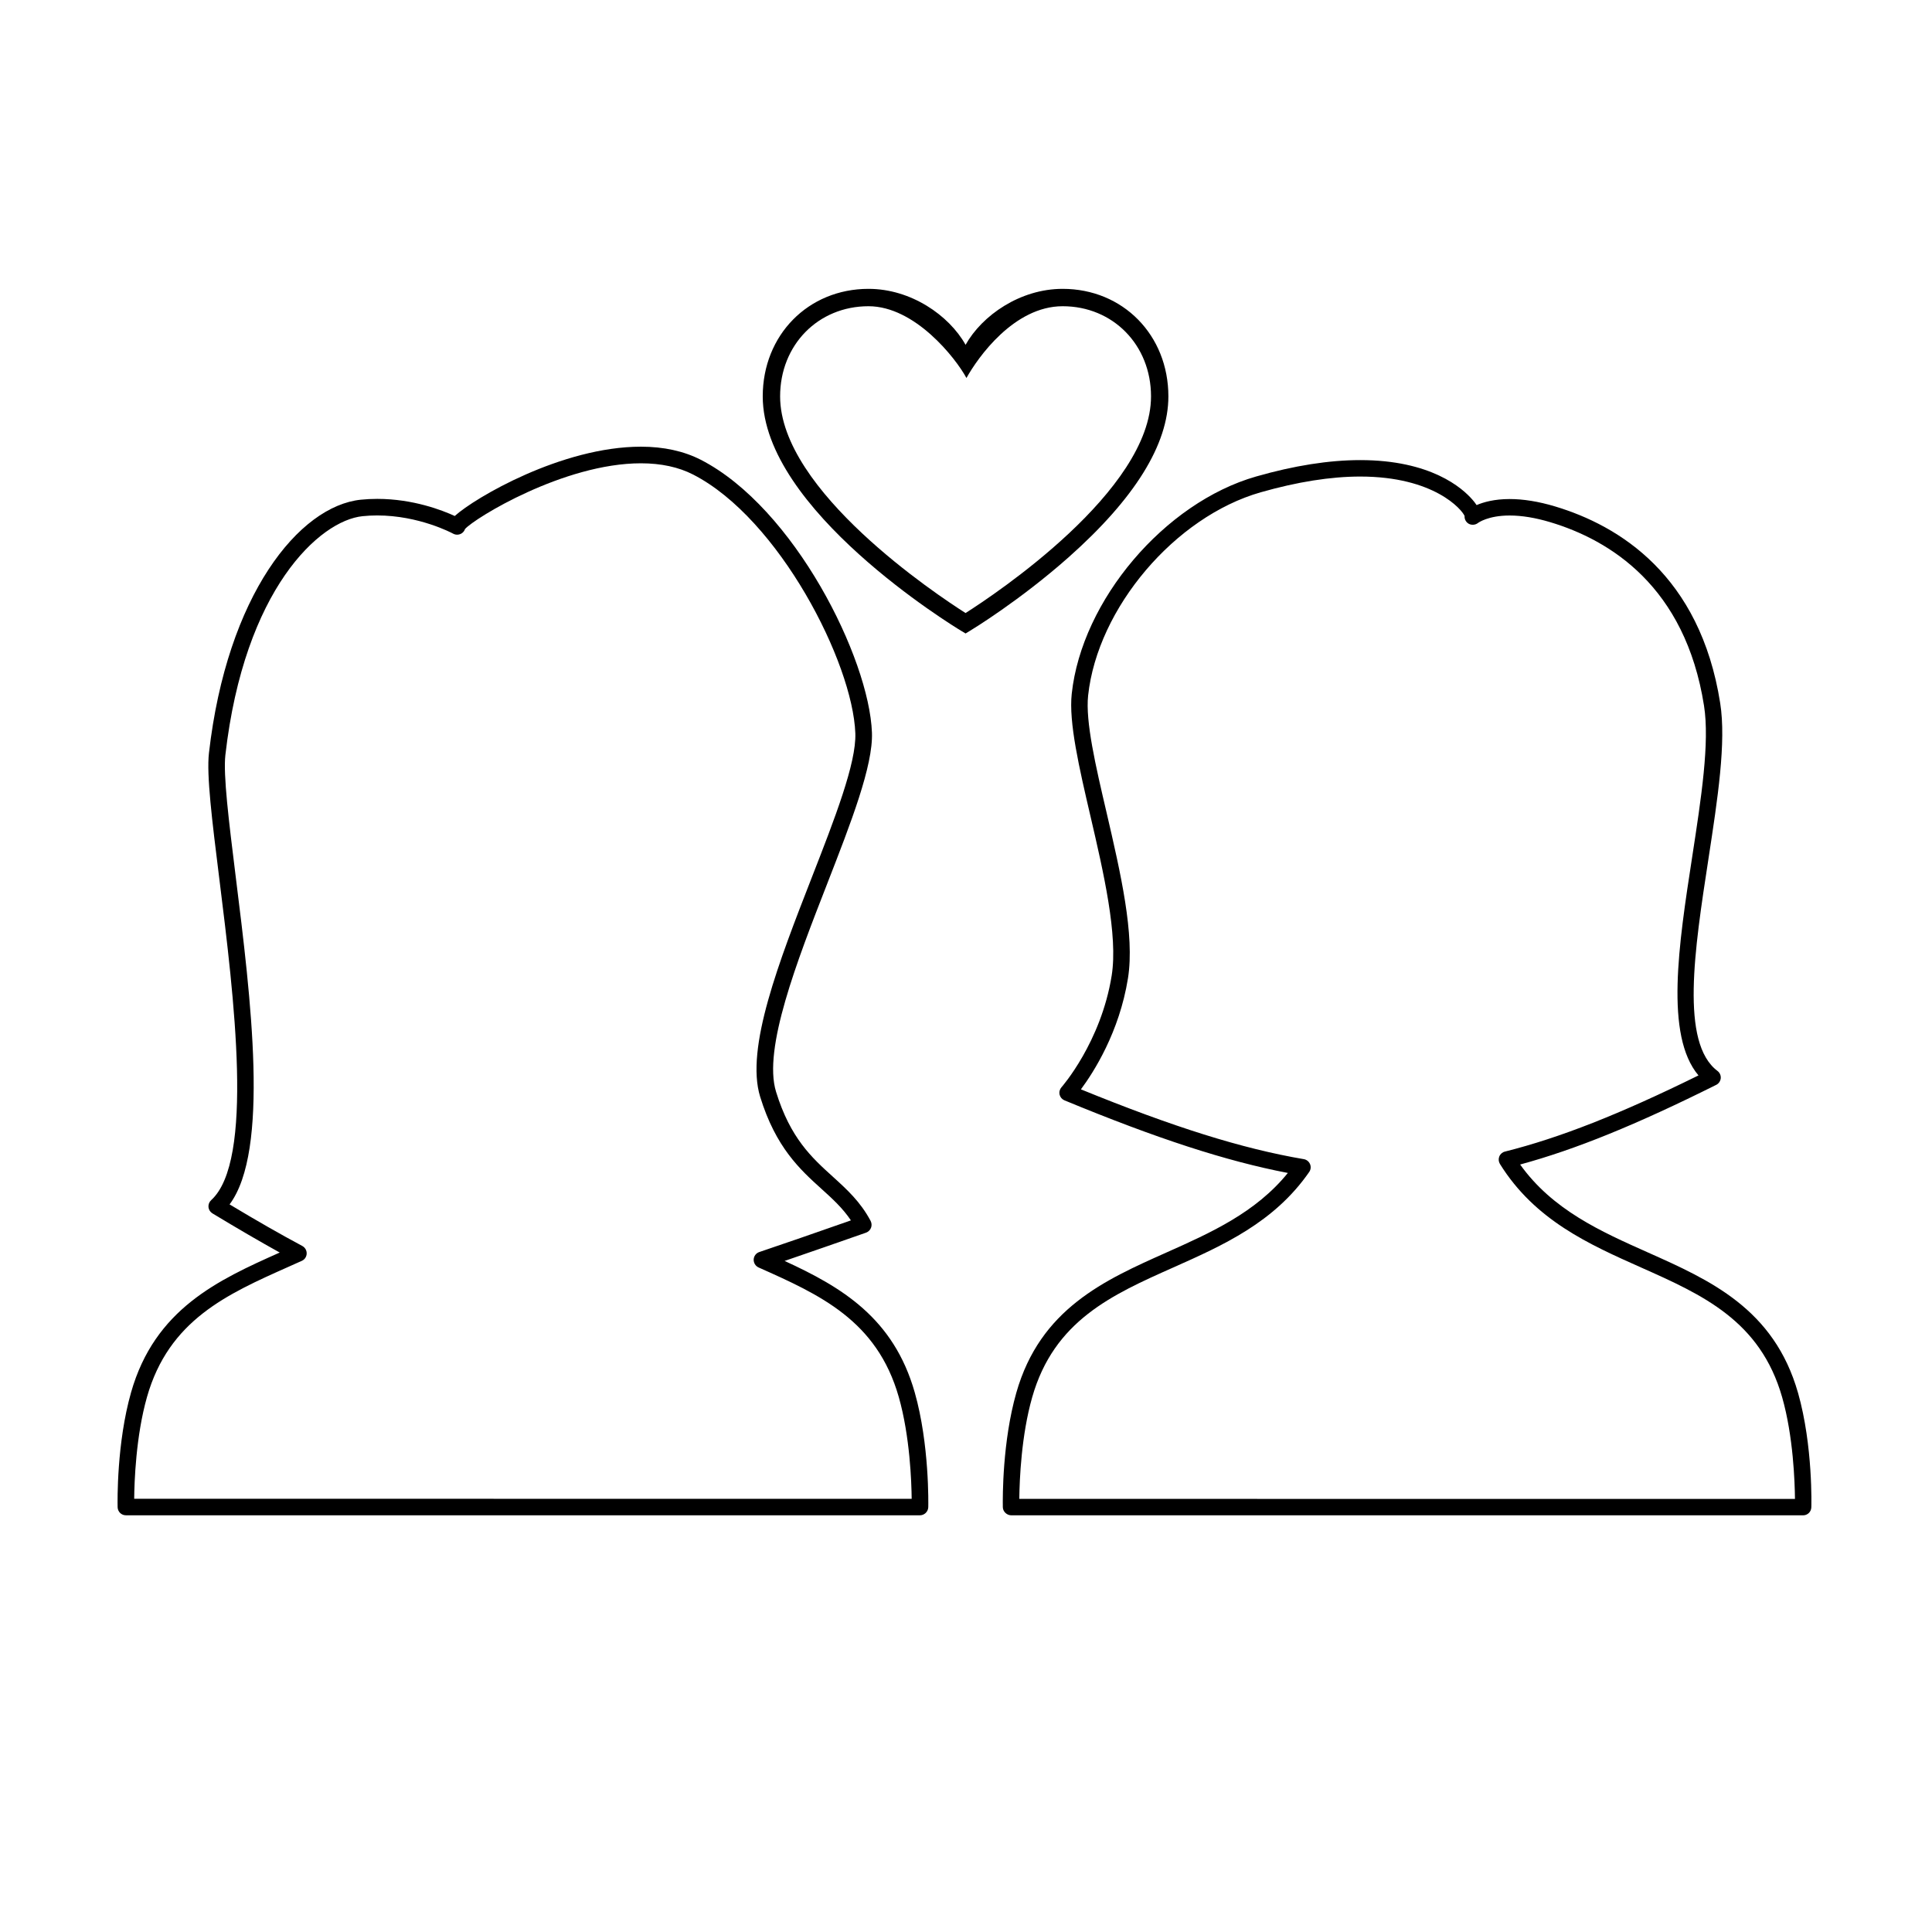
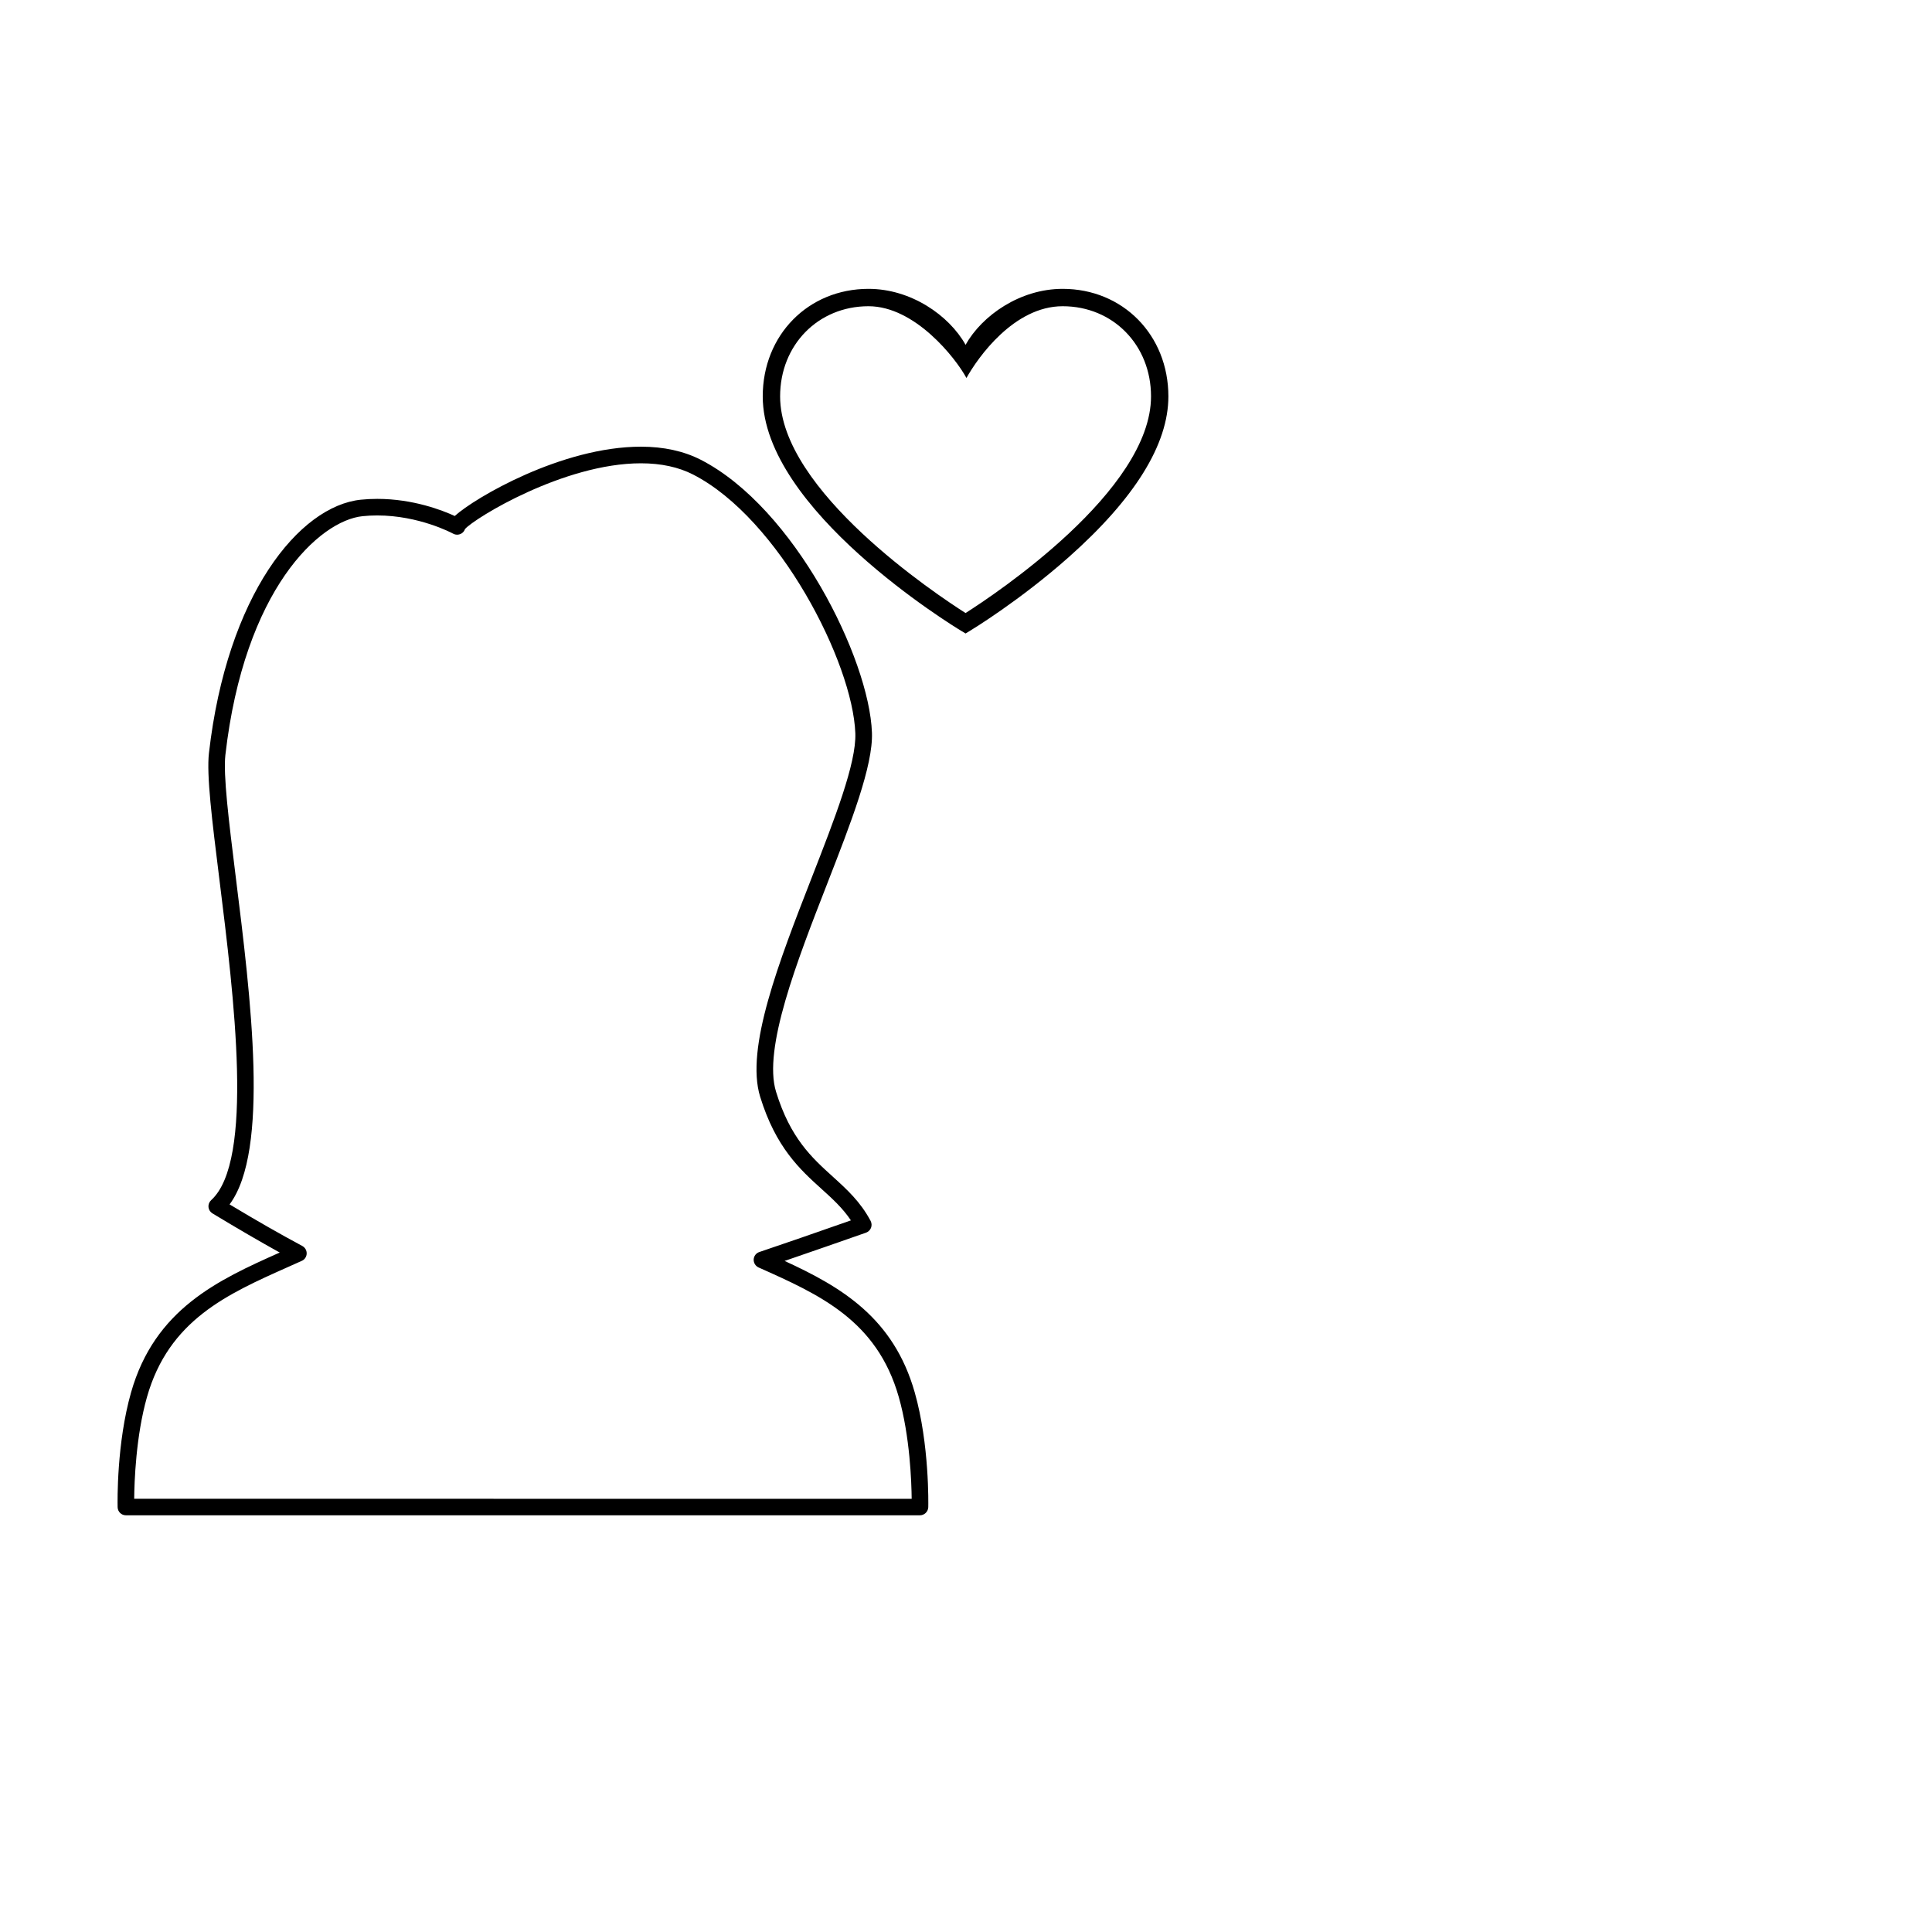
<svg xmlns="http://www.w3.org/2000/svg" fill="#000000" width="800px" height="800px" version="1.1" viewBox="144 144 512 512">
  <g>
-     <path d="m620.49 513.11c-6.34-22.289-23.363-29.875-39.836-37.223-12.391-5.523-25.191-11.227-33.801-23.277 14.68-3.988 30.762-10.531 51.965-21.113 0.664-0.328 1.113-0.977 1.199-1.754 0.059-0.75-0.262-1.477-0.867-1.934-9.898-7.441-6.09-32.168-2.41-56.086l0.035-0.242c2.43-15.844 4.727-30.812 3.094-41.145-5.32-33.852-26.762-47.039-43.816-52.145-4.312-1.289-8.344-1.941-11.98-1.941-4.074 0-6.949 0.828-8.758 1.602-0.367-0.551-0.762-1.039-1.059-1.379-2.727-3.168-11.082-10.543-29.789-10.543-8.242 0-17.516 1.461-27.574 4.344-24.27 6.941-46.195 32.773-48.871 57.574-0.828 7.586 1.98 19.648 4.969 32.484 3.438 14.777 7.332 31.52 5.613 42.223-2.828 17.652-13.199 29.473-13.312 29.59-0.457 0.523-0.645 1.238-0.488 1.953 0.18 0.691 0.648 1.238 1.285 1.5 24.535 10.152 42.859 16.105 59.203 19.246-8.516 10.523-20.488 15.863-32.117 21.055-16.473 7.34-33.508 14.93-39.848 37.215-3.664 12.898-3.617 27.484-3.566 30.328 0.031 1.152 1.062 2.133 2.262 2.133h209.82c1.188 0 2.144-0.941 2.176-2.125 0.012-0.16 0.484-16.211-3.523-30.34zm-129.32-60.613c-0.293-0.691-0.902-1.176-1.637-1.309-16.328-2.777-34.578-8.496-59.078-18.5 3.332-4.481 10.176-15.109 12.469-29.434 1.844-11.543-1.969-27.961-5.672-43.922-2.898-12.398-5.629-24.105-4.887-31.016 2.508-23.207 23.023-47.363 45.734-53.855 9.699-2.766 18.574-4.172 26.371-4.172 19.617 0 26.98 8.785 27.66 10.449-0.066 0.828 0.359 1.633 1.082 2.051 0.75 0.43 1.773 0.348 2.449-0.18 0.105-0.082 2.672-1.996 8.414-1.996 3.219 0 6.828 0.594 10.723 1.758 15.863 4.75 35.82 17.043 40.785 48.652 1.531 9.723-0.734 24.453-3.133 40.043-3.586 23.266-7.289 47.312 1.664 57.93-20.902 10.297-36.746 16.531-51.289 20.184-0.68 0.16-1.238 0.656-1.492 1.293-0.266 0.637-0.203 1.367 0.16 1.98 9.285 14.914 23.574 21.281 37.387 27.434 16.27 7.246 31.641 14.098 37.418 34.43 2.953 10.363 3.344 22.535 3.387 26.91l-205.56-0.008c0.059-5.148 0.535-16.812 3.41-26.91 5.785-20.332 21.156-27.188 37.43-34.43 13.125-5.848 26.703-11.895 35.996-25.305 0.422-0.617 0.496-1.395 0.211-2.078z" />
    <path d="m351.93 478.16c6.852-2.344 14.121-4.883 21.594-7.496 0.605-0.227 1.078-0.695 1.305-1.281 0.227-0.586 0.191-1.254-0.105-1.828-2.715-5.098-6.242-8.297-10.062-11.766-5.512-4.988-11.211-10.148-15-22.461-3.508-11.383 5.551-34.605 13.543-55.098l0.059-0.156c6.242-16.02 12.137-31.156 11.812-39.922-0.719-19.652-20.531-59.559-45.367-72.312-4.5-2.297-9.828-3.465-15.84-3.465-20.988 0-44.082 13.566-49.352 18.367-3.258-1.5-11.035-4.535-20.531-4.535-1.496 0-2.953 0.074-4.332 0.215-16.395 1.672-35.5 25.277-40.281 67.156-0.664 5.805 0.82 17.793 2.707 32.969l0.031 0.238c3.926 31.594 9.297 74.871-2.152 85.27-0.516 0.48-0.77 1.145-0.711 1.84 0.074 0.691 0.453 1.293 1.055 1.664 6.715 4.055 12.559 7.457 17.828 10.375-16.348 7.285-33.121 14.973-39.402 37.082-3.812 13.41-3.594 28.703-3.559 30.41 0.035 1.199 0.996 2.141 2.195 2.141h210.43c1.176 0 2.168-0.957 2.207-2.144 0.016-0.676 0.324-16.66-3.582-30.398-5.613-19.781-19.414-27.941-34.488-34.863zm-131.46 1.547 3.508-1.57c0.766-0.328 1.27-1.09 1.293-1.918 0.031-0.836-0.406-1.605-1.152-2.019-5.812-3.113-11.957-6.621-19.277-11.02 10.656-14.27 5.652-54.508 1.617-86.926l-0.051-0.414c-1.758-14.219-3.281-26.496-2.68-31.754 5.019-43.922 24.969-62.137 36.371-63.293 1.258-0.133 2.562-0.195 3.863-0.195 11.043 0 19.758 4.629 20.121 4.828 0.711 0.395 1.629 0.352 2.301-0.105 0.398-0.266 0.691-0.66 0.848-1.117 2.504-2.867 26.191-17.426 46.621-17.426 5.32 0 9.977 1.004 13.836 2.984 22.777 11.688 42.305 49.852 42.984 68.562 0.293 7.875-5.461 22.637-11.562 38.273-8.66 22.219-17.625 45.191-13.664 58.043 4.144 13.469 10.574 19.285 16.262 24.434 2.867 2.59 5.582 5.047 7.793 8.34-10.012 3.516-17.523 6.109-24.27 8.387-0.863 0.289-1.449 1.059-1.5 1.98-0.023 0.918 0.484 1.742 1.316 2.117 16.121 7.188 31.352 13.977 37.141 34.336 2.969 10.43 3.371 22.598 3.414 26.969l-206.04-0.012c0.039-4.375 0.434-16.551 3.387-26.957 5.793-20.395 21.203-27.258 37.523-34.527z" />
    <path d="m399.89 311.88-1.195-0.719c-2.144-1.293-52.562-32.121-52.562-62.109 0-16.254 12.051-28.504 28.031-28.504 11.25 0 21.348 7.019 25.723 14.832 4.383-7.82 14.48-14.832 25.723-14.832 15.98 0 28.023 12.258 28.023 28.504 0 12.727-8.918 27.086-26.5 42.684-12.879 11.41-25.527 19.105-26.066 19.426zm-25.73-86.727c-13.352 0-23.422 10.273-23.422 23.895 0 25.004 41.52 52.566 49.148 57.414 7.633-4.852 49.148-32.414 49.148-57.414 0-13.621-10.078-23.895-23.418-23.895-12.891 0-22.477 13.586-25.496 19.02-2.863-5.285-13.637-19.02-25.961-19.02z" />
  </g>
</svg>